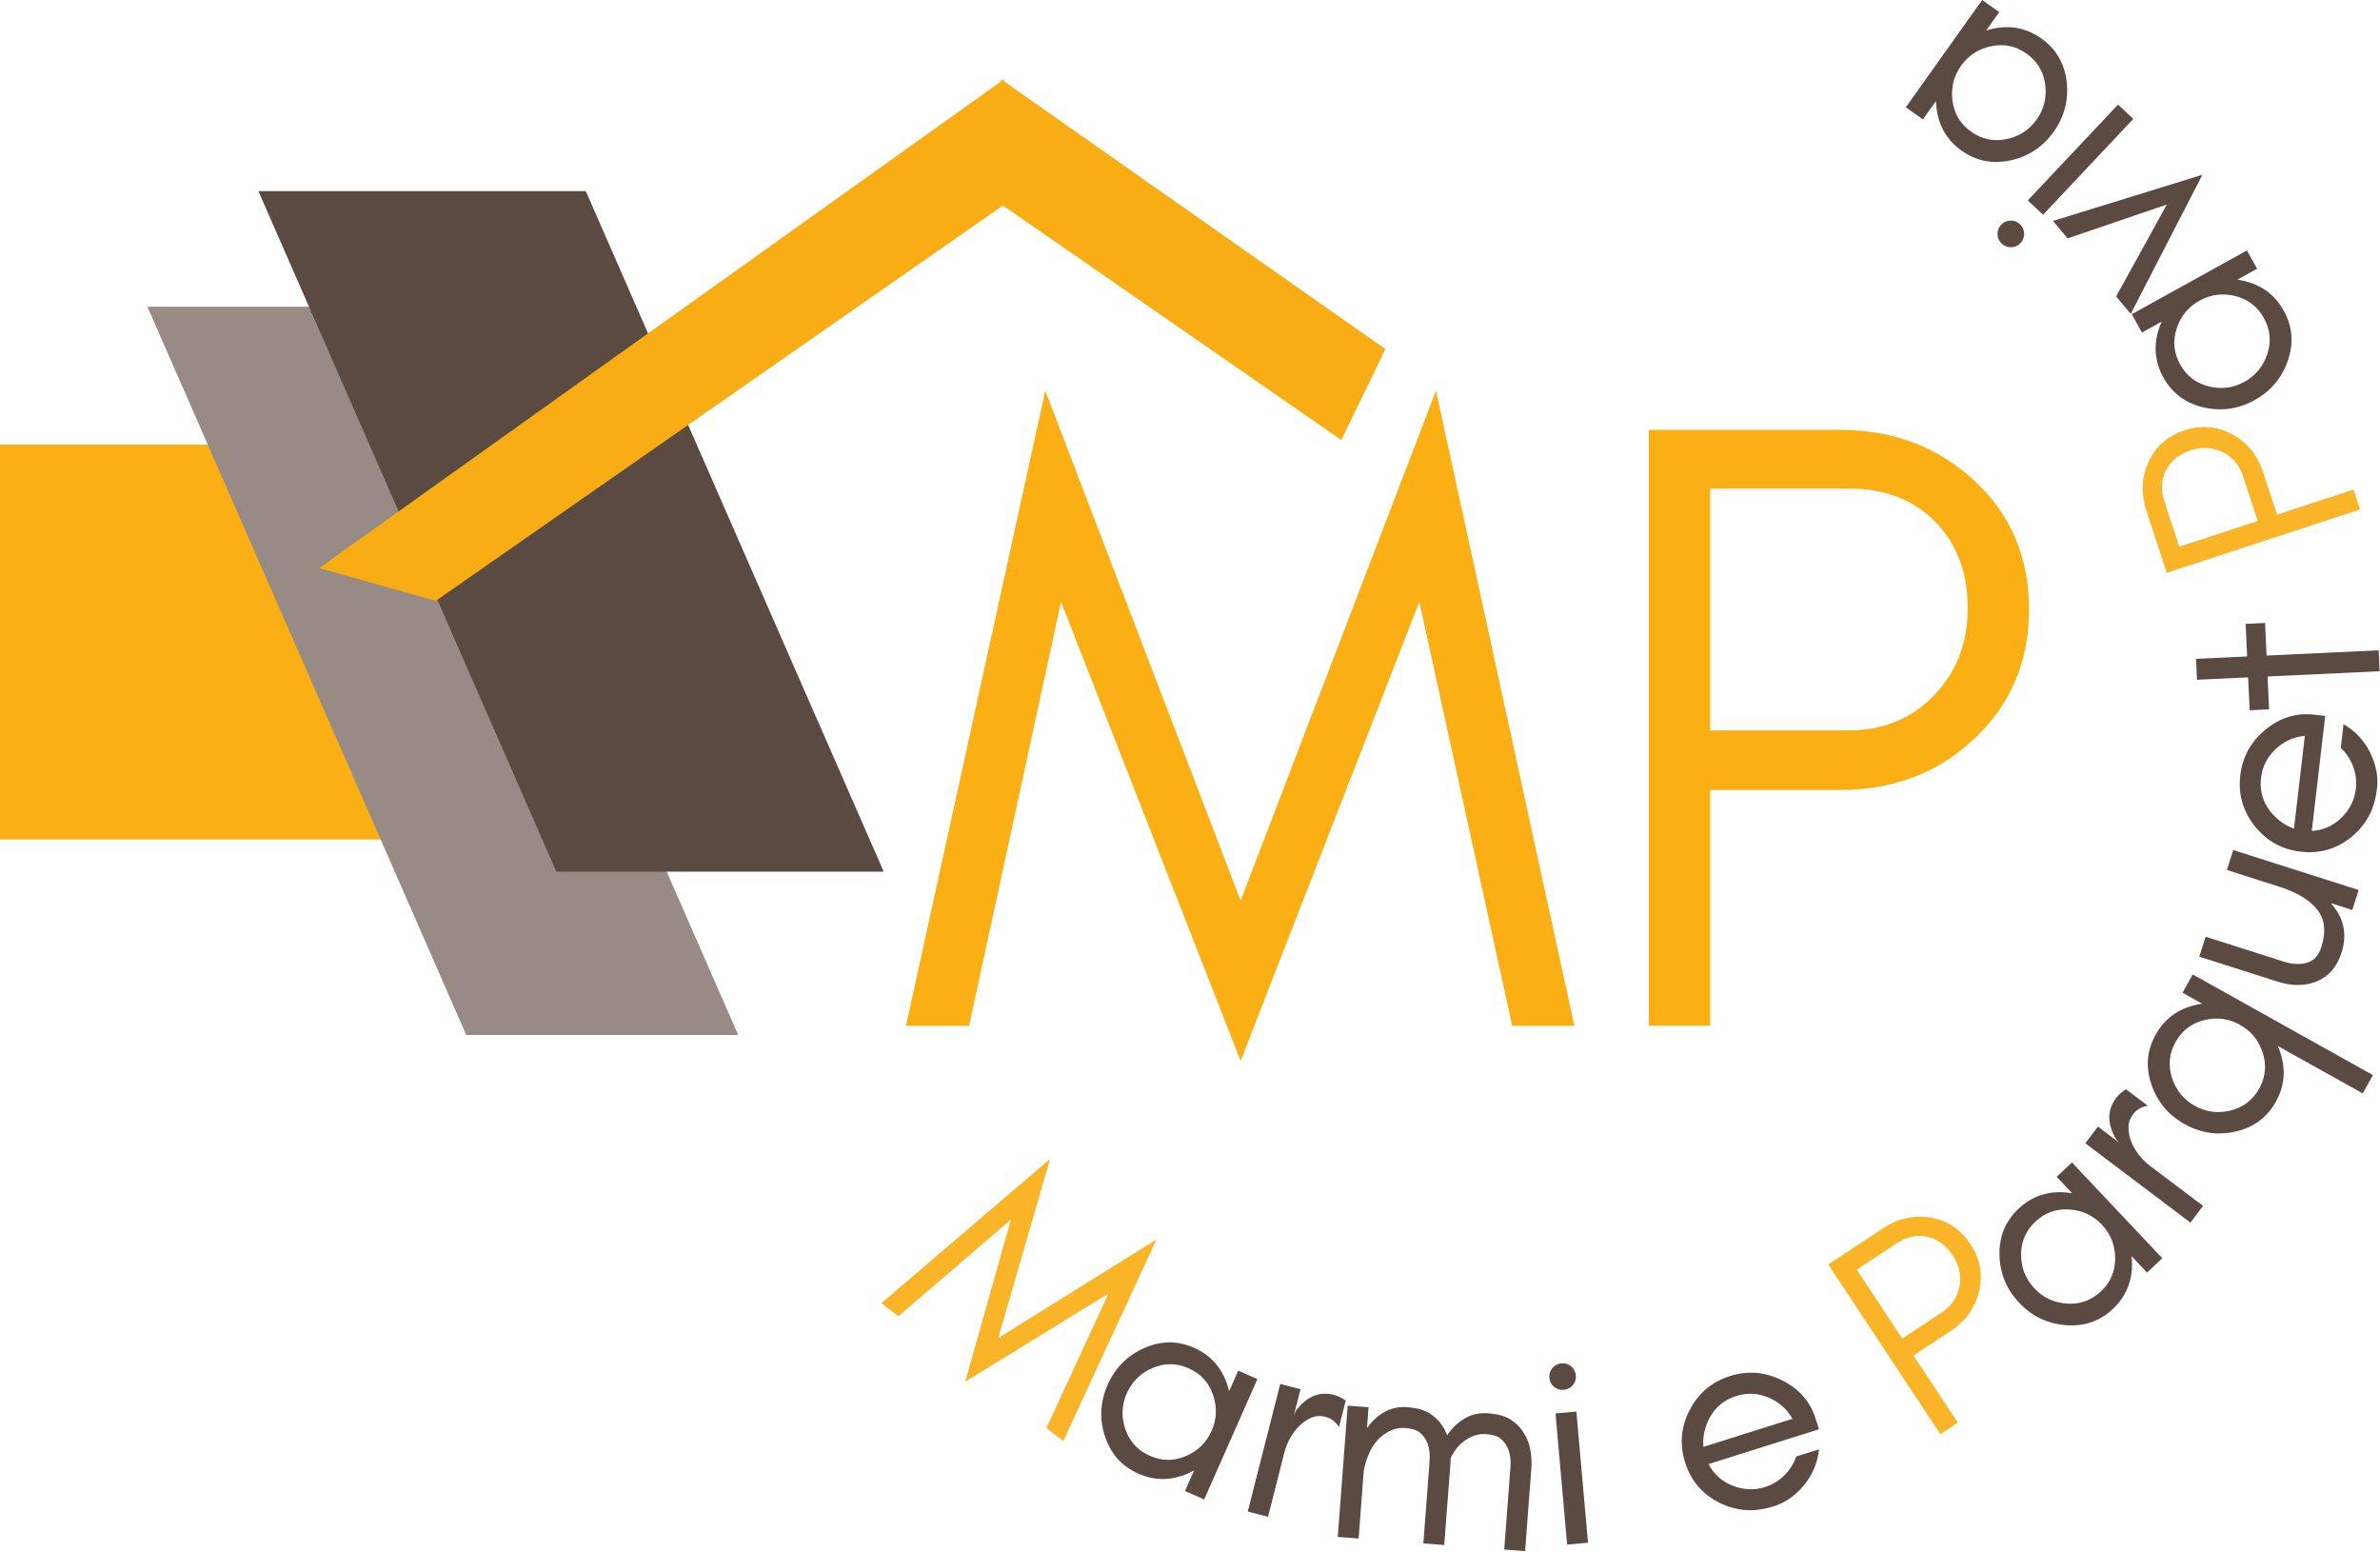
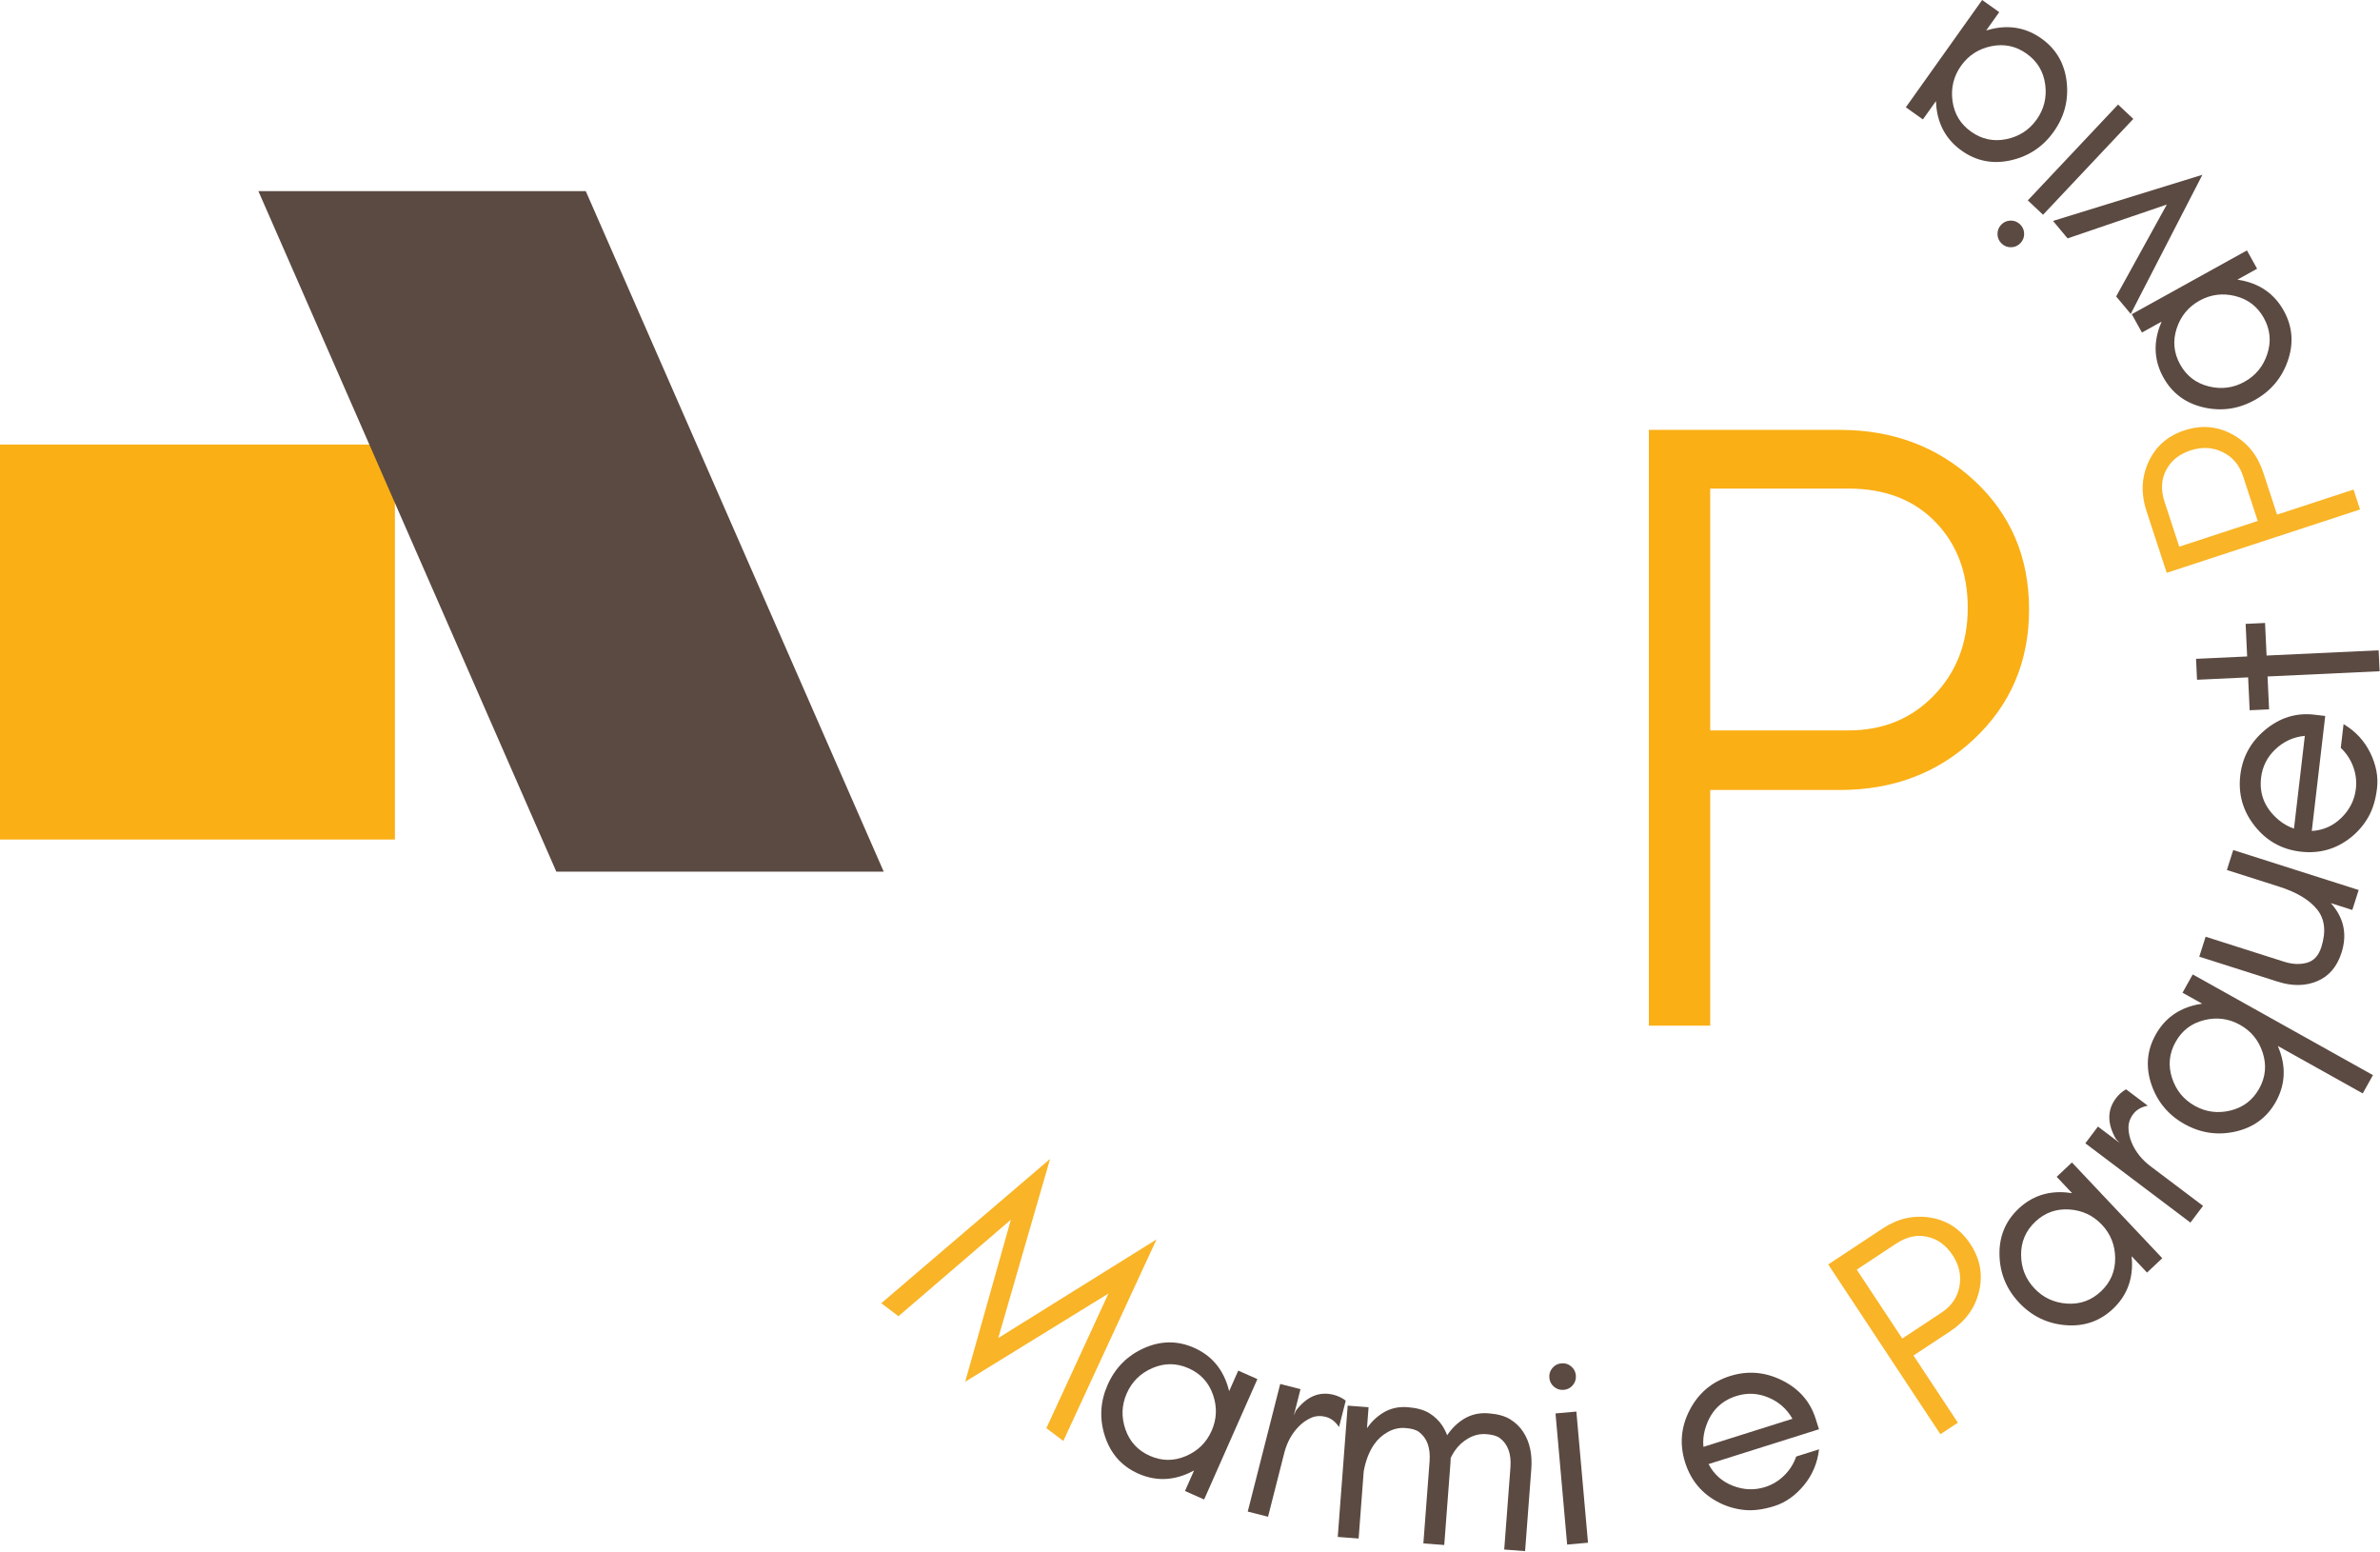
<svg xmlns="http://www.w3.org/2000/svg" xmlns:ns1="http://www.serif.com/" width="100%" height="100%" viewBox="0 0 1368 892" version="1.1" xml:space="preserve" style="fill-rule:evenodd;clip-rule:evenodd;stroke-linejoin:round;stroke-miterlimit:2;">
  <g id="logo-marmiparquet-pavia" ns1:id="logo marmiparquet pavia">
    <g>
      <path d="M601.452,820.762l9.737,7.367l53.558,-115.82l-90.97,56.677l29.806,-102.954l-97.031,82.928l9.874,7.471l64.619,-55.481l-26.256,93.132l82.346,-50.694l-35.683,77.374Z" style="fill:#f9b427;fill-rule:nonzero;" />
      <path d="M696.426,822.288c-2.98,6.735 -7.911,11.574 -14.792,14.517c-6.916,2.957 -13.821,2.91 -20.717,-0.141c-6.896,-3.051 -11.575,-8.13 -14.038,-15.237c-2.45,-7.072 -2.185,-13.975 0.796,-20.71c2.98,-6.736 7.91,-11.575 14.791,-14.517c6.916,-2.958 13.822,-2.911 20.718,0.14c6.895,3.051 11.575,8.131 14.037,15.238c2.45,7.071 2.185,13.974 -0.795,20.71Zm-4.3,39.468l30.617,-69.195l-11.009,-4.871l-5.228,11.816c-0.259,-1.082 -0.564,-2.165 -0.912,-3.25c-3.289,-10.231 -9.712,-17.461 -19.269,-21.69c-9.557,-4.228 -19.227,-4.119 -29.011,0.328c-9.494,4.315 -16.377,11.299 -20.648,20.952c-4.271,9.653 -4.81,19.443 -1.619,29.372c3.289,10.231 9.712,17.46 19.269,21.689c9.557,4.229 19.227,4.12 29.011,-0.327c1.037,-0.472 2.043,-0.975 3.019,-1.51l-5.229,11.815l11.009,4.871Z" style="fill:#5b4a42;fill-rule:nonzero;" />
      <path d="M769.656,820.129l3.86,-15.166c-2.078,-1.594 -4.395,-2.716 -6.951,-3.366c-8.205,-2.089 -15.42,0.925 -21.643,9.042l-1.264,2.872l3.86,-15.165l-11.666,-2.969l-18.664,73.328l11.666,2.969l9.332,-36.664c1.534,-6.025 4.301,-11.088 8.302,-15.188c2.081,-2.133 4.424,-3.784 7.029,-4.955c2.604,-1.17 5.429,-1.368 8.473,-0.594c3.044,0.775 5.6,2.727 7.666,5.856Z" style="fill:#5b4a42;fill-rule:nonzero;" />
      <path d="M864.607,890.522l12.003,0.909l3.572,-47.156c0.646,-8.534 -0.912,-15.666 -4.675,-21.395c-1.907,-2.904 -4.398,-5.306 -7.474,-7.206c-3.075,-1.9 -7.242,-3.049 -12.501,-3.447c-5.258,-0.398 -9.968,0.682 -14.128,3.242c-3.762,2.313 -6.96,5.44 -9.594,9.379c-0.729,-1.954 -1.654,-3.782 -2.773,-5.487c-1.908,-2.904 -4.399,-5.306 -7.474,-7.206c-3.076,-1.9 -7.243,-3.049 -12.501,-3.447c-5.259,-0.399 -9.969,0.682 -14.129,3.241c-3.578,2.201 -6.646,5.137 -9.204,8.808l0.911,-12.023l-12.004,-0.909l-5.714,75.45l12.004,0.909l2.923,-38.602c1.105,-6.063 3.042,-11.141 5.81,-15.234c2.072,-3.062 4.729,-5.506 7.971,-7.33c3.243,-1.823 6.636,-2.601 10.18,-2.333c3.544,0.268 6.132,1.011 7.764,2.227c4.68,3.485 6.725,9.13 6.134,16.934l-3.572,47.157l12.004,0.909l3.571,-47.157c0.075,-0.987 0.12,-1.956 0.136,-2.905c0.685,-1.418 1.446,-2.745 2.283,-3.983c2.071,-3.062 4.728,-5.505 7.971,-7.329c3.242,-1.824 6.635,-2.602 10.179,-2.334c3.544,0.269 6.132,1.011 7.765,2.227c4.68,3.485 6.724,9.13 6.133,16.934l-3.571,47.157Z" style="fill:#5b4a42;fill-rule:nonzero;" />
      <path d="M903.088,785.253c-1.616,-1.353 -3.481,-1.936 -5.594,-1.748c-2.112,0.187 -3.845,1.089 -5.198,2.705c-1.353,1.616 -1.936,3.481 -1.748,5.594c0.187,2.112 1.089,3.845 2.705,5.198c1.617,1.353 3.481,1.935 5.594,1.748c2.112,-0.187 3.845,-1.089 5.198,-2.705c1.353,-1.617 1.936,-3.481 1.748,-5.594c-0.187,-2.112 -1.089,-3.845 -2.705,-5.198Zm9.68,101.347l-6.686,-75.371l-11.99,1.064l6.685,75.37l11.991,-1.063Z" style="fill:#5b4a42;fill-rule:nonzero;" />
      <path d="M1043.61,815.328c-3.13,-9.93 -9.635,-17.315 -19.516,-22.157c-9.703,-4.755 -19.597,-5.543 -29.684,-2.363c-10.388,3.274 -18.109,9.765 -23.163,19.472c-5.054,9.707 -5.944,19.754 -2.669,30.142c3.294,10.45 9.776,18.143 19.446,23.08c4.513,2.304 9.348,3.725 14.506,4.263c5.158,0.538 10.936,-0.202 17.332,-2.218c6.397,-2.016 12.055,-5.994 16.975,-11.932c4.92,-5.938 7.825,-12.834 8.715,-20.688l-13.121,4.136c-1.447,4.182 -3.755,7.825 -6.924,10.927c-3.169,3.103 -6.831,5.309 -10.986,6.619c-6.155,1.94 -12.369,1.675 -18.642,-0.795c-6.16,-2.426 -10.769,-6.562 -13.829,-12.41l63.473,-20.008l-1.913,-6.068Zm-13.326,0.053l-51.172,16.131c-0.309,-3.269 -0.048,-6.446 0.782,-9.533c2.737,-10.179 8.782,-16.742 18.135,-19.69c6.133,-1.934 12.193,-1.68 18.18,0.76c6.134,2.5 10.826,6.61 14.075,12.332Z" style="fill:#5b4a42;fill-rule:nonzero;" />
      <path d="M1093.41,769.265l-26.168,-39.599l22.669,-14.98c5.93,-3.919 11.865,-5.23 17.806,-3.934c5.941,1.296 10.814,4.823 14.62,10.582c3.805,5.759 5.11,11.788 3.913,18.087c-1.179,6.207 -4.57,11.162 -10.172,14.863l-22.668,14.981Zm39.14,-54.311c-5.681,-8.597 -13.396,-13.668 -23.143,-15.213c-9.559,-1.516 -18.654,0.578 -27.284,6.281l-31.276,20.668l64.471,97.561l10.043,-6.636l-25.504,-38.594l21.234,-14.032c8.686,-5.741 14.162,-13.31 16.428,-22.709c2.332,-9.675 0.675,-18.784 -4.969,-27.326Z" style="fill:#f9b427;fill-rule:nonzero;" />
      <path d="M1208.13,703.837c5.055,5.357 7.606,11.777 7.653,19.26c0.048,7.522 -2.671,13.87 -8.155,19.045c-5.485,5.176 -11.98,7.522 -19.486,7.038c-7.468,-0.48 -13.73,-3.399 -18.785,-8.756c-5.055,-5.357 -7.606,-11.777 -7.653,-19.26c-0.047,-7.522 2.672,-13.87 8.156,-19.046c5.484,-5.175 11.98,-7.521 19.486,-7.038c7.468,0.481 13.73,3.4 18.784,8.757Zm34.721,19.255l-51.931,-55.033l-8.755,8.261l8.868,9.398c-1.098,-0.18 -2.214,-0.319 -3.35,-0.418c-10.706,-0.931 -19.86,2.189 -27.46,9.361c-7.601,7.173 -11.247,16.13 -10.938,26.872c0.3,10.425 4.073,19.476 11.317,27.153c7.244,7.677 16.061,11.967 26.451,12.871c10.706,0.932 19.86,-2.189 27.46,-9.361c7.601,-7.172 11.247,-16.13 10.938,-26.872c-0.033,-1.139 -0.107,-2.262 -0.223,-3.368l8.868,9.397l8.755,-8.261Z" style="fill:#5b4a42;fill-rule:nonzero;" />
      <path d="M1234.53,635.449l-12.493,-9.425c-2.273,1.301 -4.204,3.004 -5.792,5.109c-5.1,6.76 -5.11,14.578 -0.032,23.456l2.161,2.276l-12.493,-9.424l-7.25,9.61l60.406,45.569l7.249,-9.61l-30.202,-22.784c-4.964,-3.745 -8.563,-8.255 -10.797,-13.53c-1.161,-2.744 -1.778,-5.543 -1.851,-8.398c-0.072,-2.855 0.838,-5.536 2.73,-8.044c1.892,-2.507 4.68,-4.109 8.364,-4.805Z" style="fill:#5b4a42;fill-rule:nonzero;" />
      <path d="M1287.52,588.967c6.43,3.592 10.791,8.95 13.082,16.074c2.304,7.16 1.617,14.032 -2.06,20.615c-3.678,6.583 -9.169,10.771 -16.474,12.564c-7.268,1.784 -14.117,0.88 -20.547,-2.712c-6.43,-3.592 -10.791,-8.95 -13.083,-16.074c-2.303,-7.161 -1.616,-14.032 2.061,-20.615c3.678,-6.583 9.169,-10.771 16.474,-12.564c7.268,-1.784 14.117,-0.88 20.547,2.712Zm76.433,28.908l-103.592,-57.868l-5.871,10.509l11.281,6.301c-1.101,0.159 -2.208,0.361 -3.321,0.608c-10.492,2.326 -18.286,8.051 -23.383,17.174c-5.096,9.124 -5.884,18.763 -2.364,28.916c3.416,9.854 9.732,17.354 18.947,22.502c9.216,5.148 18.914,6.593 29.096,4.336c10.491,-2.326 18.286,-8.051 23.382,-17.175c5.097,-9.124 5.885,-18.762 2.365,-28.916c-0.374,-1.077 -0.782,-2.125 -1.224,-3.146l48.813,27.268l5.871,-10.509Z" style="fill:#5b4a42;fill-rule:nonzero;" />
      <path d="M1339.73,519.022l12.354,3.935l3.654,-11.47l-72.098,-22.965l-3.653,11.47l30.15,9.603c10.028,3.195 17.267,7.551 21.718,13.069c4.451,5.517 5.253,12.747 2.405,21.688c-1.566,4.916 -4.354,7.908 -8.365,8.977c-4.01,1.069 -8.364,0.855 -13.061,-0.641l-45.061,-14.354l-3.653,11.47l45.061,14.354c8.356,2.662 15.919,2.575 22.688,-0.261c6.769,-2.836 11.442,-8.297 14.017,-16.383c3.394,-10.654 1.342,-20.152 -6.156,-28.492Z" style="fill:#5b4a42;fill-rule:nonzero;" />
      <path d="M1330.2,410.72c-10.341,-1.209 -19.742,1.703 -28.204,8.736c-8.311,6.906 -13.08,15.612 -14.308,26.116c-1.264,10.818 1.497,20.519 8.285,29.104c6.788,8.585 15.59,13.509 26.408,14.774c10.883,1.272 20.556,-1.493 29.018,-8.294c3.95,-3.175 7.225,-7.005 9.828,-11.491c2.602,-4.486 4.292,-10.06 5.071,-16.721c0.779,-6.661 -0.534,-13.452 -3.938,-20.372c-3.404,-6.919 -8.507,-12.392 -15.308,-16.419l-1.598,13.664c3.224,3.032 5.603,6.628 7.136,10.79c1.534,4.161 2.048,8.406 1.542,12.733c-0.75,6.41 -3.535,11.971 -8.357,16.683c-4.734,4.627 -10.395,7.139 -16.983,7.537l7.728,-66.102l-6.32,-0.738Zm-5.406,12.18l-6.23,53.291c-3.109,-1.055 -5.901,-2.594 -8.378,-4.615c-8.166,-6.664 -11.68,-14.867 -10.541,-24.606c0.746,-6.387 3.458,-11.812 8.136,-16.276c4.791,-4.574 10.462,-7.172 17.013,-7.794Z" style="fill:#5b4a42;fill-rule:nonzero;" />
      <path d="M1304.25,407.665l-0.882,-18.896l64.418,-3.007l-0.561,-12.024l-64.418,3.006l-0.874,-18.724l-11.166,0.521l0.874,18.724l-29.375,1.371l0.561,12.024l29.375,-1.37l0.882,18.896l11.166,-0.521Z" style="fill:#5b4a42;fill-rule:nonzero;" />
      <path d="M1297.72,299.398l-45.104,14.78l-8.461,-25.82c-2.213,-6.755 -1.91,-12.826 0.909,-18.214c2.819,-5.387 7.508,-9.156 14.068,-11.305c6.559,-2.15 12.719,-1.815 18.478,1.003c5.675,2.777 9.558,7.356 11.649,13.736l8.461,25.82Zm-42.044,-52.094c-9.792,3.208 -16.721,9.309 -20.785,18.302c-3.987,8.82 -4.37,18.144 -1.149,27.974l11.674,35.625l111.125,-36.413l-3.749,-11.44l-43.96,14.405l-7.925,-24.186c-3.242,-9.894 -9.096,-17.175 -17.563,-21.842c-8.716,-4.805 -17.938,-5.614 -27.668,-2.425Z" style="fill:#f9b427;fill-rule:nonzero;" />
      <path d="M1264.26,172.781c6.443,-3.569 13.295,-4.449 20.557,-2.64c7.298,1.819 12.775,6.026 16.429,12.622c3.654,6.596 4.317,13.47 1.989,20.623c-2.317,7.116 -6.697,12.458 -13.14,16.028c-6.442,3.569 -13.294,4.449 -20.556,2.64c-7.298,-1.819 -12.775,-6.026 -16.429,-12.622c-3.655,-6.596 -4.317,-13.47 -1.989,-20.623c2.317,-7.116 6.697,-12.458 13.139,-16.028Zm27.26,-28.864l-66.187,36.669l5.834,10.53l11.302,-6.262c-0.446,1.019 -0.858,2.067 -1.235,3.142c-3.556,10.141 -2.802,19.783 2.263,28.924c5.064,9.142 12.838,14.894 23.322,17.257c10.174,2.293 19.877,0.882 29.11,-4.234c9.233,-5.115 15.575,-12.593 19.026,-22.435c3.556,-10.141 2.802,-19.782 -2.262,-28.924c-5.065,-9.141 -12.839,-14.893 -23.323,-17.256c-1.111,-0.251 -2.218,-0.457 -3.318,-0.619l11.302,-6.262l-5.834,-10.53Z" style="fill:#5b4a42;fill-rule:nonzero;" />
      <path d="M1265.92,100.447l-85.872,26.519l8.383,10.027l57.04,-19.448l-29.132,52.826l8.384,10.026l41.197,-79.95Z" style="fill:#5b4a42;fill-rule:nonzero;" />
      <path d="M1148.14,134.667c0.064,2.106 0.867,3.887 2.411,5.341c1.544,1.454 3.37,2.15 5.476,2.087c2.107,-0.064 3.888,-0.867 5.342,-2.411c1.454,-1.544 2.149,-3.37 2.086,-5.476c-0.063,-2.107 -0.866,-3.888 -2.41,-5.342c-1.544,-1.454 -3.37,-2.149 -5.477,-2.086c-2.106,0.063 -3.887,0.866 -5.341,2.41c-1.454,1.544 -2.15,3.37 -2.087,5.477Zm69.298,-74.584l-51.877,55.083l8.763,8.254l51.877,-55.084l-8.763,-8.253Z" style="fill:#5b4a42;fill-rule:nonzero;" />
      <path d="M1127.2,37.805c4.27,-6.001 10.071,-9.753 17.402,-11.257c7.368,-1.511 14.124,-0.081 20.269,4.291c6.144,4.372 9.71,10.286 10.698,17.742c0.982,7.419 -0.661,14.129 -4.931,20.13c-4.27,6.002 -10.071,9.754 -17.402,11.257c-7.368,1.512 -14.124,0.081 -20.268,-4.29c-6.144,-4.372 -9.71,-10.286 -10.698,-17.743c-0.983,-7.418 0.66,-14.128 4.93,-20.13Zm12.125,-37.805l-43.866,61.653l9.808,6.979l7.491,-10.528c0.037,1.112 0.118,2.234 0.242,3.367c1.172,10.683 6.015,19.053 14.53,25.112c8.515,6.059 18.011,7.89 28.488,5.495c10.166,-2.325 18.309,-7.787 24.428,-16.388c6.12,-8.6 8.611,-18.084 7.475,-28.451c-1.172,-10.682 -6.015,-19.053 -14.53,-25.112c-8.516,-6.058 -18.011,-7.89 -28.488,-5.495c-1.111,0.254 -2.197,0.546 -3.26,0.875l7.491,-10.528l-9.809,-6.979Z" style="fill:#5b4a42;fill-rule:nonzero;" />
    </g>
    <rect x="0" y="255.489" width="226.985" height="226.985" style="fill:#faaf15;" />
-     <path d="M424.312,594.805l-156.321,0l-183.263,-418.522l156.321,0l183.263,418.522Z" style="fill:#988b85;" />
    <path d="M507.957,500.948l-188.184,-0l-171.253,-391.094l188.184,0l171.253,391.094Z" style="fill:#5b4a42;" />
-     <path d="M577.21,46.821l219.096,153.802l-25.319,52.25l-194.509,-134.764l-325.984,227.193l-66.997,-18.831l391.572,-279.452l0.518,-1.338l0.684,0.48l0.673,-0.48l0.266,1.14Z" style="fill:#f9ad14;" />
    <g id="MPPAVIA">
-       <path d="M869.198,589.594l35.751,0l-79.56,-365.07l-112.29,293.063l-112.291,-293.063l-80.064,365.07l36.256,0l52.872,-243.716l103.227,263.858l102.723,-263.858l53.376,243.716Z" style="fill:#faaf15;fill-rule:nonzero;" />
      <path d="M982.999,419.764l-0,-138.978l79.56,-0c20.813,-0 37.43,6.378 49.851,19.134c12.421,12.757 18.631,29.241 18.631,49.452c0,20.212 -6.546,37.046 -19.638,50.502c-12.902,13.26 -29.183,19.89 -48.844,19.89l-79.56,0Zm183.29,-69.489c0,-30.173 -10.658,-55.015 -31.975,-74.525c-20.906,-19.135 -46.503,-28.702 -76.79,-28.702l-109.773,0l-0,342.411l35.248,-0l-0,-135.454l74.525,0c30.487,0 56.084,-9.651 76.79,-28.954c21.317,-19.871 31.975,-44.797 31.975,-74.776Z" style="fill:#faaf15;fill-rule:nonzero;" />
    </g>
  </g>
</svg>